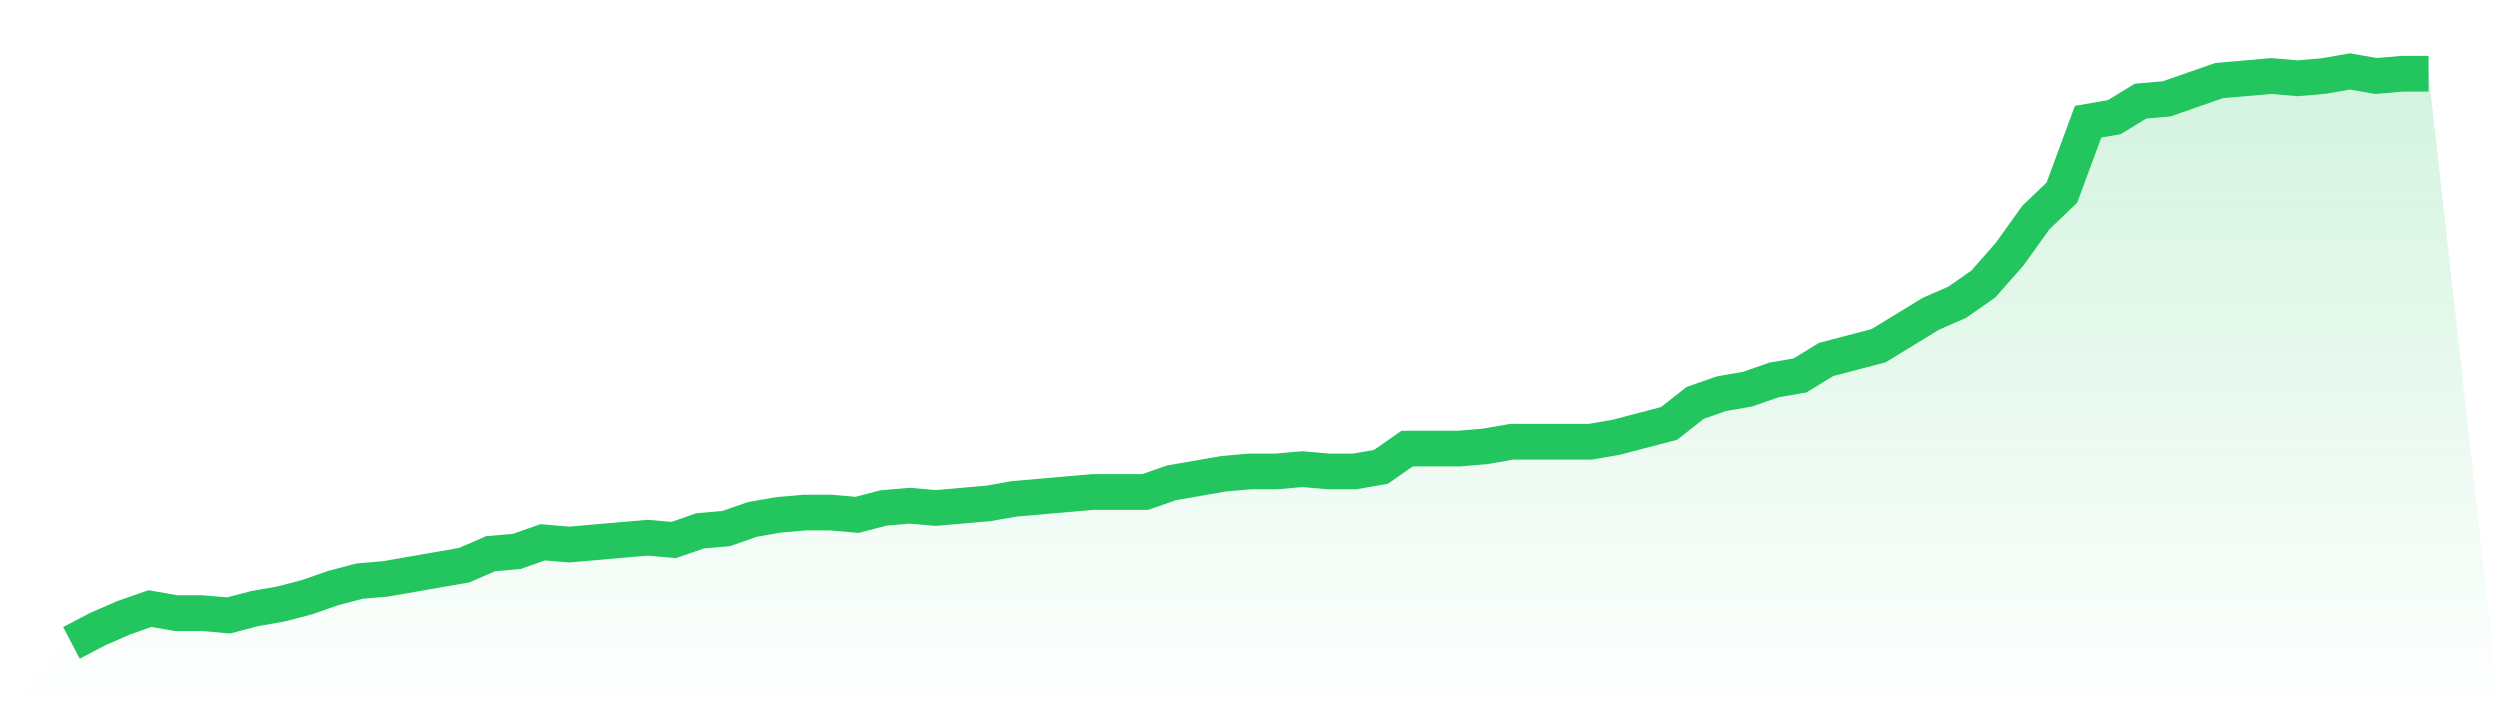
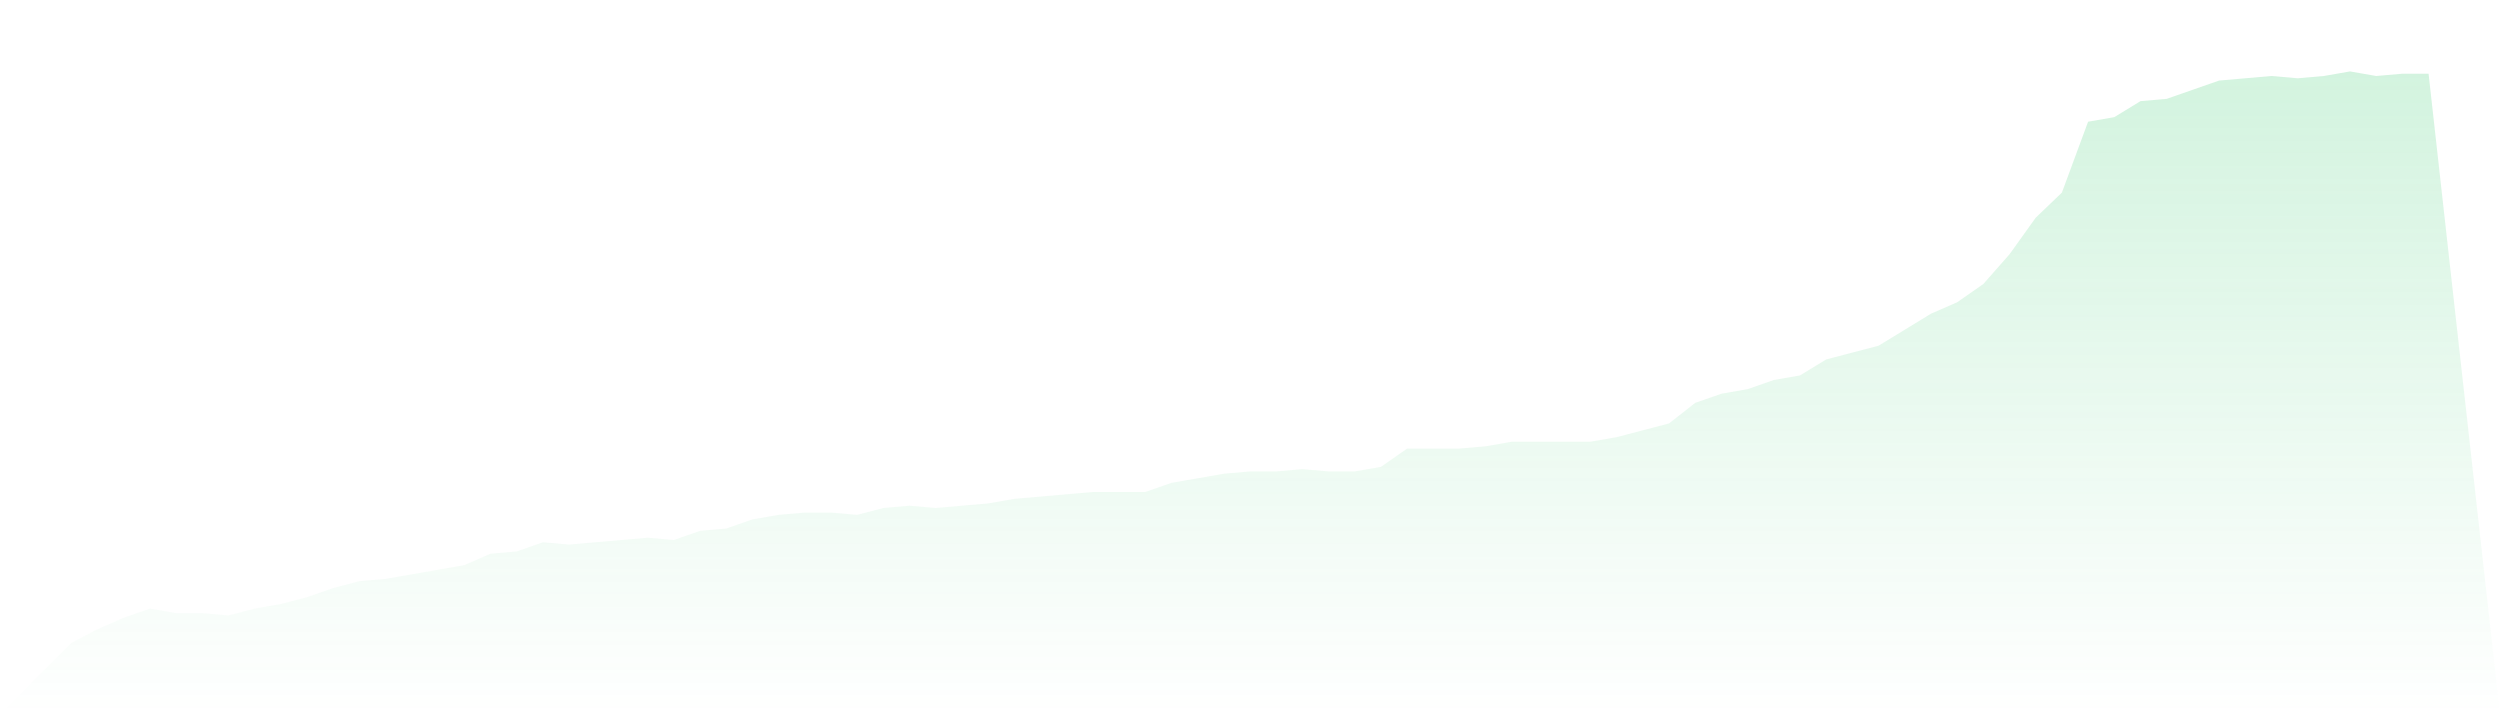
<svg xmlns="http://www.w3.org/2000/svg" viewBox="0 0 140 40">
  <defs>
    <linearGradient id="gradient" x1="0" x2="0" y1="0" y2="1">
      <stop offset="0%" stop-color="#22c55e" stop-opacity="0.2" />
      <stop offset="100%" stop-color="#22c55e" stop-opacity="0" />
    </linearGradient>
  </defs>
  <path d="M4,36 L4,36 L5.467,35.232 L6.933,34.592 L8.4,34.08 L9.867,34.336 L11.333,34.336 L12.8,34.464 L14.267,34.08 L15.733,33.824 L17.2,33.44 L18.667,32.928 L20.133,32.544 L21.6,32.416 L23.067,32.16 L24.533,31.904 L26,31.648 L27.467,31.008 L28.933,30.88 L30.4,30.368 L31.867,30.496 L33.333,30.368 L34.8,30.24 L36.267,30.112 L37.733,30.24 L39.2,29.728 L40.667,29.6 L42.133,29.088 L43.6,28.832 L45.067,28.704 L46.533,28.704 L48,28.832 L49.467,28.448 L50.933,28.32 L52.4,28.448 L53.867,28.32 L55.333,28.192 L56.8,27.936 L58.267,27.808 L59.733,27.68 L61.2,27.552 L62.667,27.552 L64.133,27.552 L65.6,27.04 L67.067,26.784 L68.533,26.528 L70,26.4 L71.467,26.4 L72.933,26.272 L74.4,26.4 L75.867,26.4 L77.333,26.144 L78.8,25.12 L80.267,25.12 L81.733,25.12 L83.2,24.992 L84.667,24.736 L86.133,24.736 L87.6,24.736 L89.067,24.736 L90.533,24.48 L92,24.096 L93.467,23.712 L94.933,22.56 L96.4,22.048 L97.867,21.792 L99.333,21.28 L100.8,21.024 L102.267,20.128 L103.733,19.744 L105.2,19.36 L106.667,18.464 L108.133,17.568 L109.6,16.928 L111.067,15.904 L112.533,14.24 L114,12.192 L115.467,10.784 L116.933,6.816 L118.4,6.56 L119.867,5.664 L121.333,5.536 L122.8,5.024 L124.267,4.512 L125.733,4.384 L127.2,4.256 L128.667,4.384 L130.133,4.256 L131.6,4 L133.067,4.256 L134.533,4.128 L136,4.128 L140,40 L0,40 z" fill="url(#gradient)" />
-   <path d="M4,36 L4,36 L5.467,35.232 L6.933,34.592 L8.4,34.08 L9.867,34.336 L11.333,34.336 L12.8,34.464 L14.267,34.08 L15.733,33.824 L17.2,33.44 L18.667,32.928 L20.133,32.544 L21.6,32.416 L23.067,32.16 L24.533,31.904 L26,31.648 L27.467,31.008 L28.933,30.88 L30.4,30.368 L31.867,30.496 L33.333,30.368 L34.8,30.24 L36.267,30.112 L37.733,30.24 L39.2,29.728 L40.667,29.6 L42.133,29.088 L43.6,28.832 L45.067,28.704 L46.533,28.704 L48,28.832 L49.467,28.448 L50.933,28.32 L52.4,28.448 L53.867,28.32 L55.333,28.192 L56.8,27.936 L58.267,27.808 L59.733,27.68 L61.2,27.552 L62.667,27.552 L64.133,27.552 L65.6,27.04 L67.067,26.784 L68.533,26.528 L70,26.4 L71.467,26.4 L72.933,26.272 L74.4,26.4 L75.867,26.4 L77.333,26.144 L78.8,25.12 L80.267,25.12 L81.733,25.12 L83.2,24.992 L84.667,24.736 L86.133,24.736 L87.6,24.736 L89.067,24.736 L90.533,24.48 L92,24.096 L93.467,23.712 L94.933,22.56 L96.4,22.048 L97.867,21.792 L99.333,21.28 L100.8,21.024 L102.267,20.128 L103.733,19.744 L105.2,19.36 L106.667,18.464 L108.133,17.568 L109.6,16.928 L111.067,15.904 L112.533,14.24 L114,12.192 L115.467,10.784 L116.933,6.816 L118.4,6.56 L119.867,5.664 L121.333,5.536 L122.8,5.024 L124.267,4.512 L125.733,4.384 L127.2,4.256 L128.667,4.384 L130.133,4.256 L131.6,4 L133.067,4.256 L134.533,4.128 L136,4.128" fill="none" stroke="#22c55e" stroke-width="2" />
</svg>